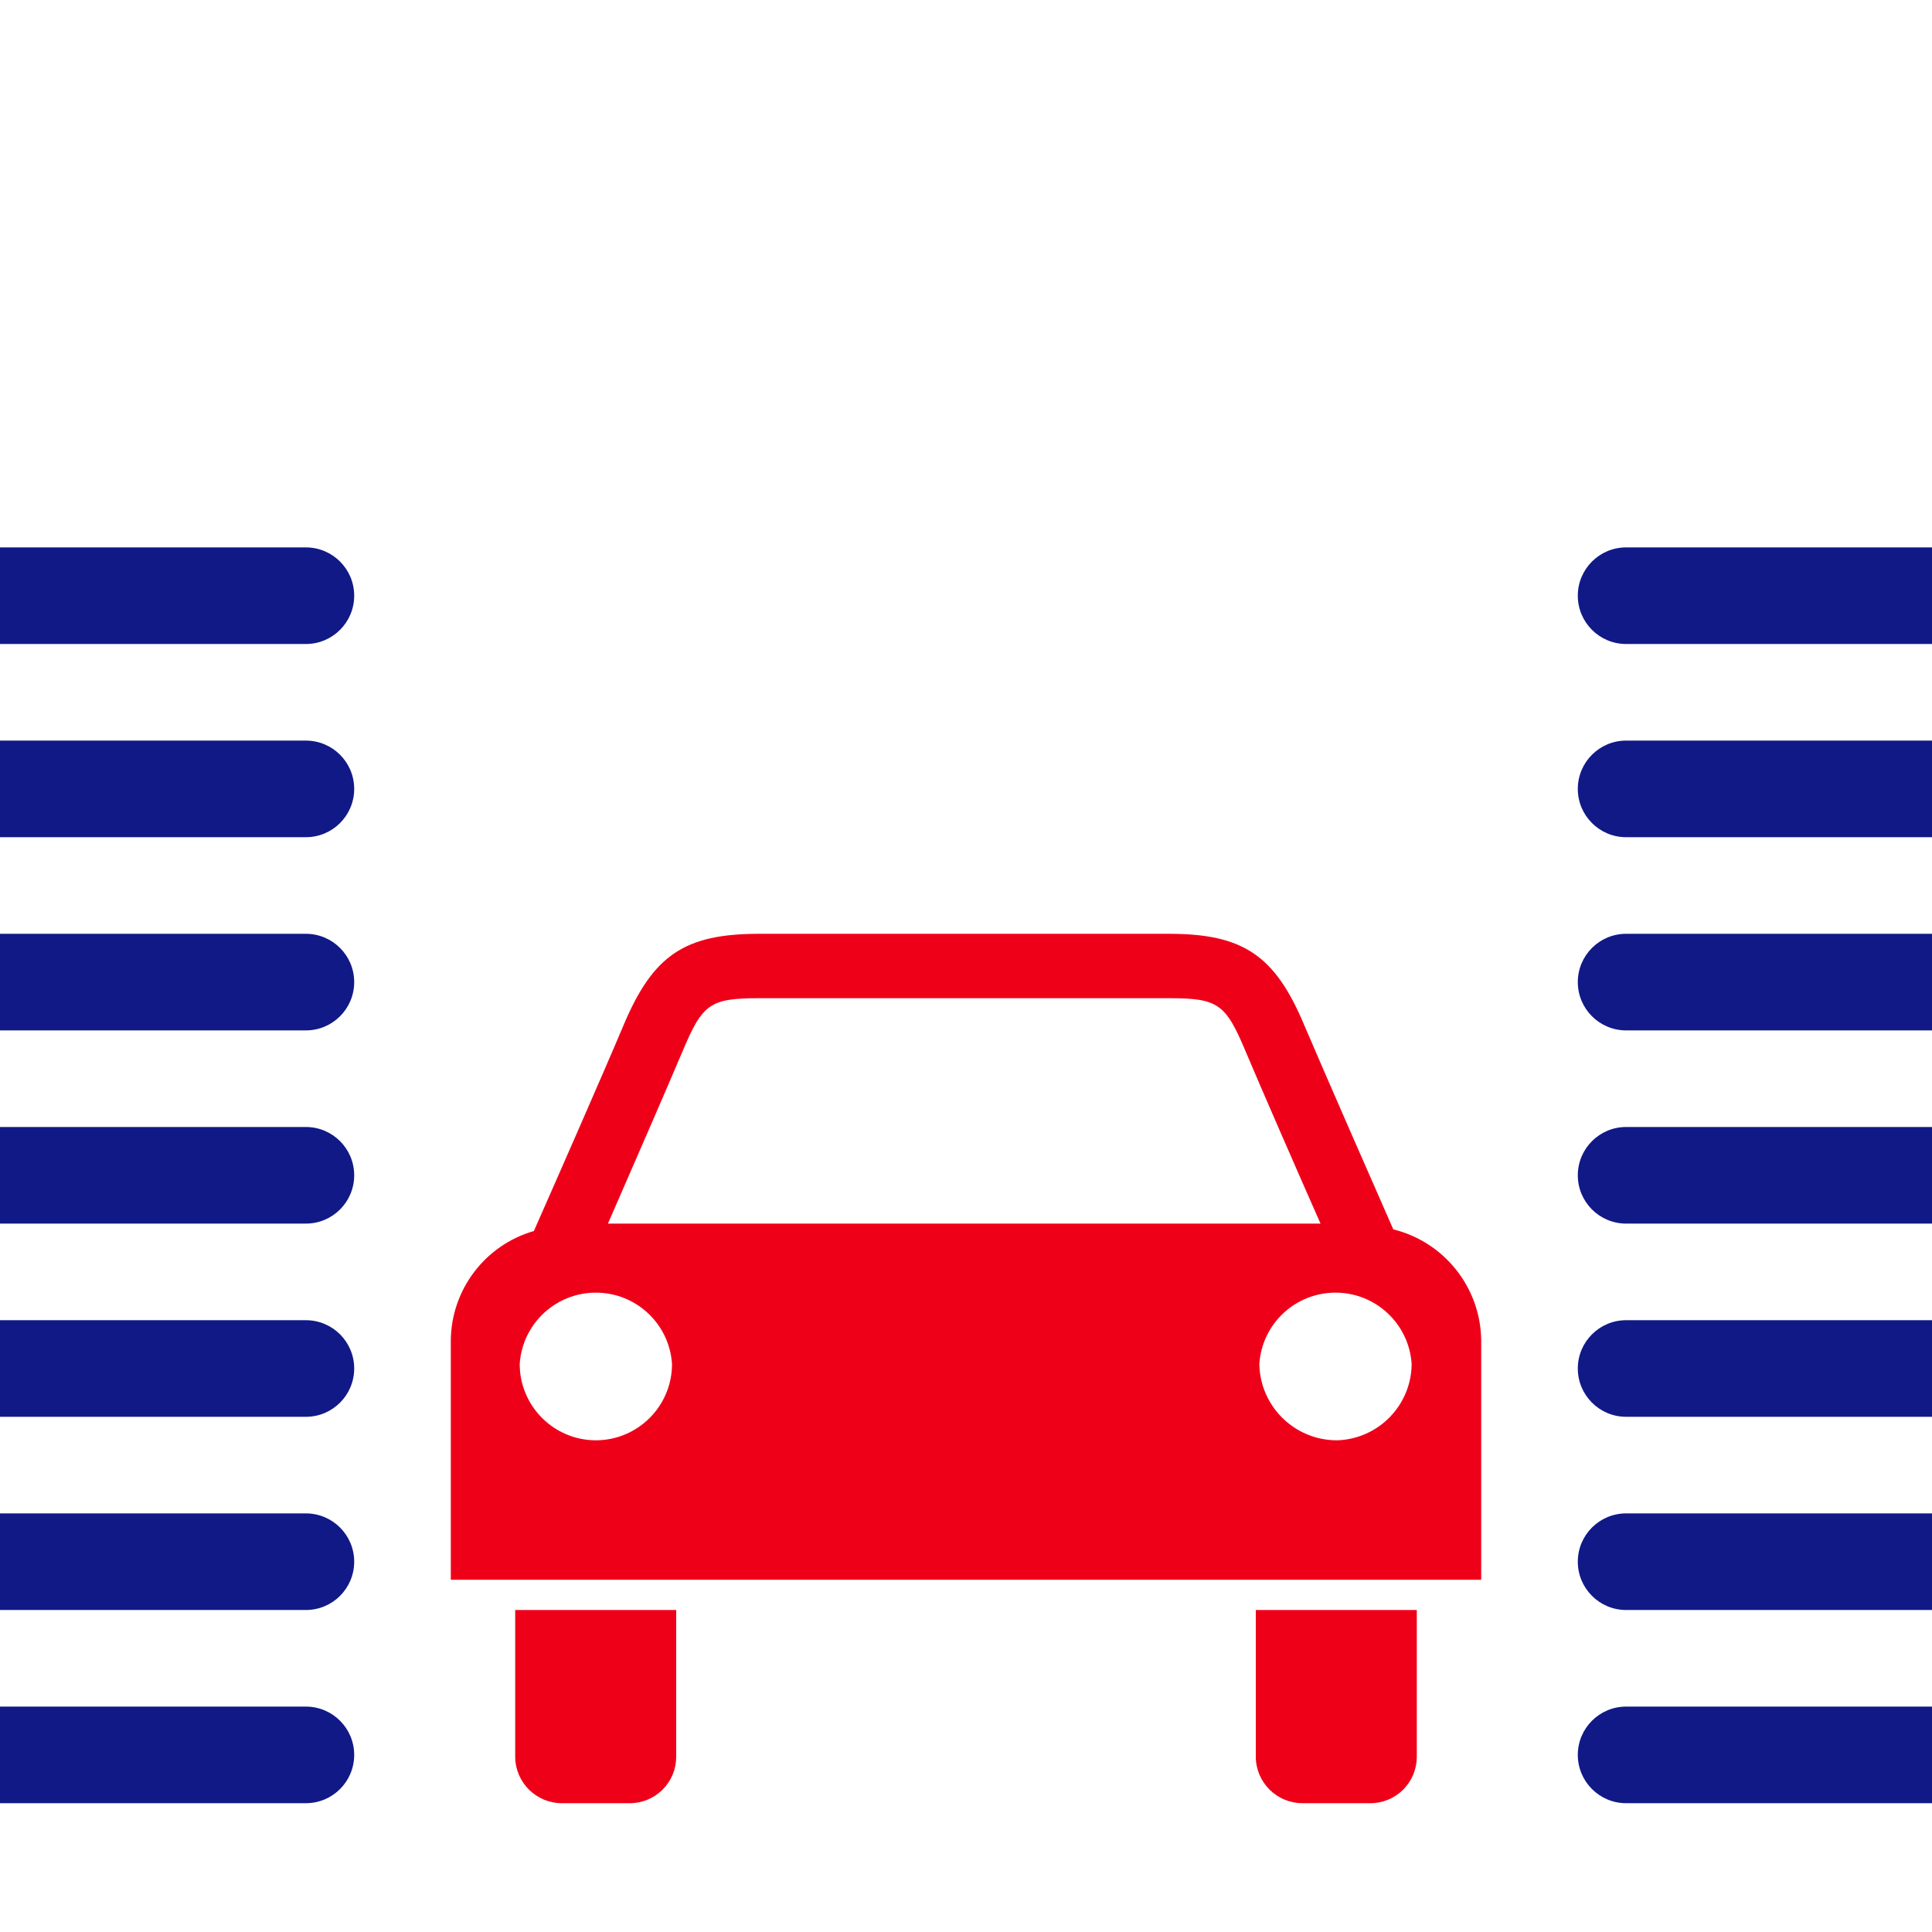
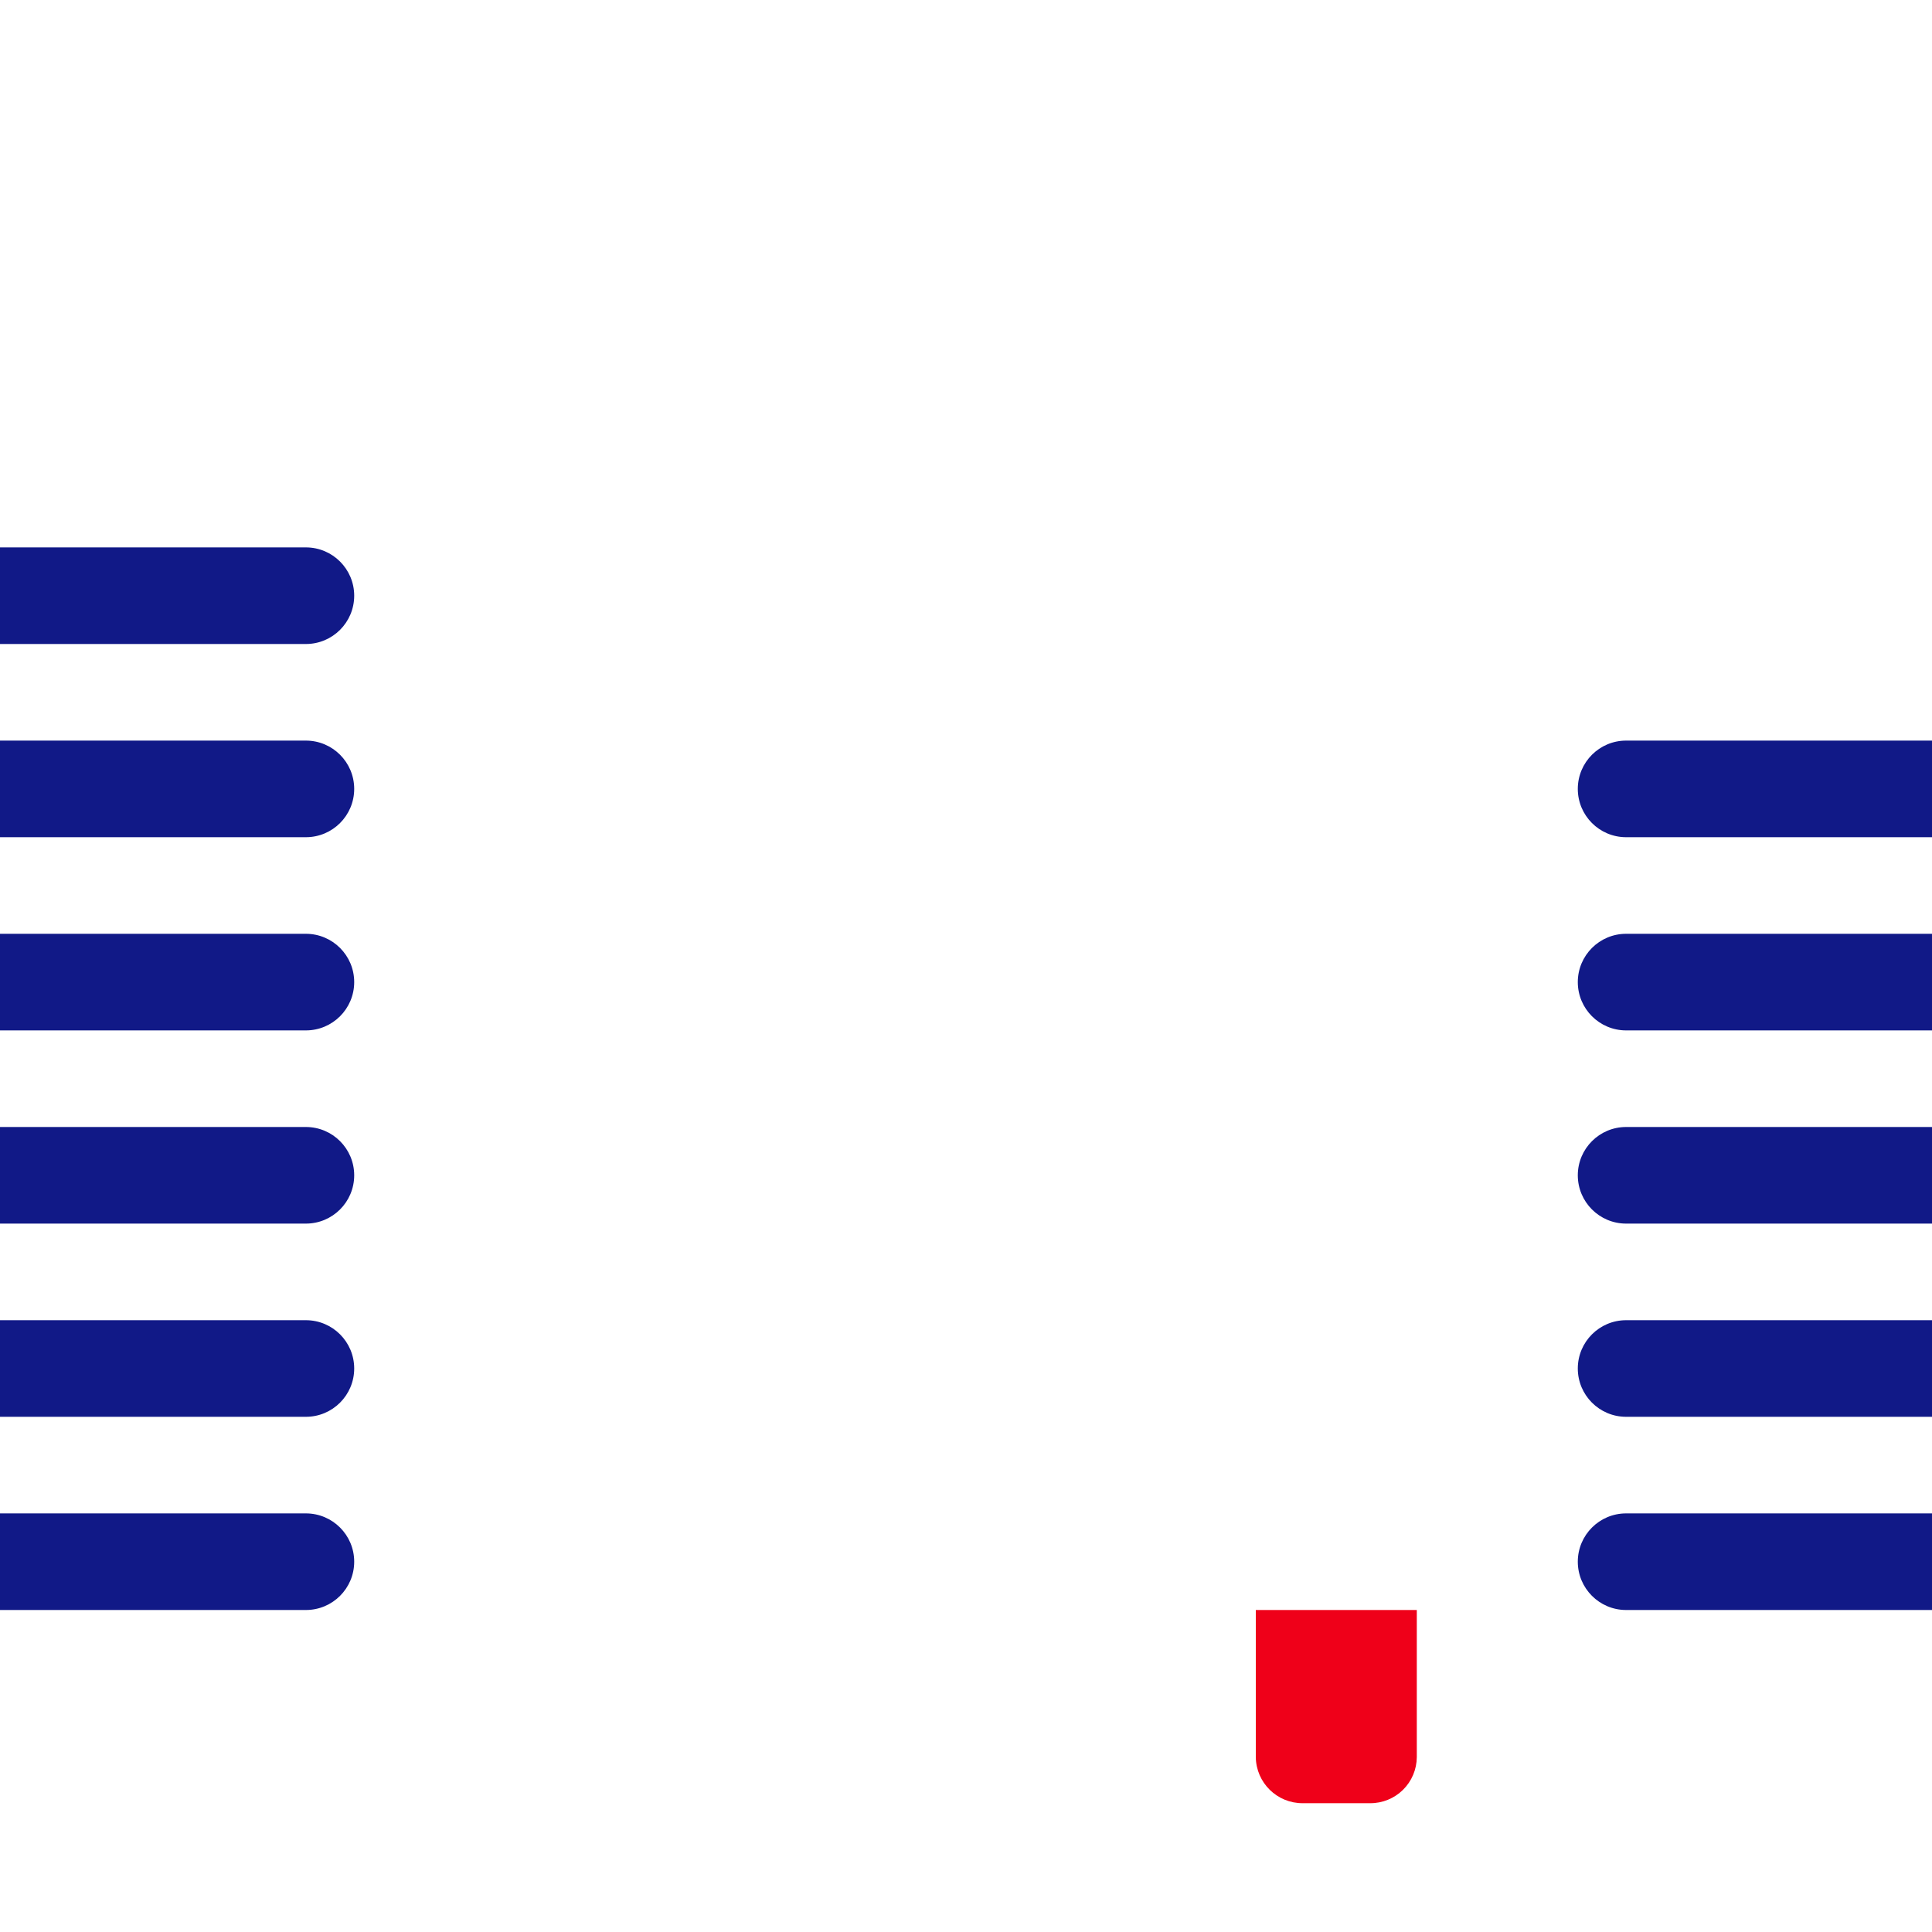
<svg xmlns="http://www.w3.org/2000/svg" width="60px" height="60px" viewBox="0 0 60 60" version="1.1">
  <title>waschanlage</title>
  <desc>Created with Sketch.</desc>
  <defs />
  <g id="Page-1" stroke="none" stroke-width="1" fill="none" fill-rule="evenodd">
    <g id="waschanlage" fill-rule="nonzero">
      <g transform="translate(0, 17)" id="Shape">
-         <path d="M43.27,21.18 C42.65,19.77 41.15,16.35 40.51,14.85 C39.6,12.67 38.61,12 36.3,12 L23.58,12 C21.26,12 20.28,12.66 19.36,14.85 C18.72,16.37 17.19,19.85 16.58,21.23 C15.063,21.668 14.013,23.051 14,24.63 L14,32.06 L46,32.06 L46,24.63 C45.984,22.992 44.861,21.572 43.27,21.18 Z M21.21,15.62 C21.82,14.17 22.06,14 23.58,14 L36.3,14 C37.82,14 38.06,14.17 38.67,15.62 C39.19,16.85 40.28,19.35 41.01,21 L18.88,21 C19.6,19.35 20.69,16.85 21.21,15.62 Z M18.51,27.73 C17.201,27.73 16.14,26.669 16.14,25.36 C16.221,24.113 17.256,23.144 18.505,23.144 C19.754,23.144 20.789,24.113 20.87,25.36 C20.87,26.665 19.815,27.724 18.51,27.73 Z M41.51,27.73 C40.198,27.725 39.132,26.671 39.11,25.36 C39.191,24.113 40.226,23.144 41.475,23.144 C42.724,23.144 43.759,24.113 43.84,25.36 C43.83,26.642 42.811,27.687 41.53,27.73 L41.51,27.73 Z" fill="#EF0019" />
-         <path d="M16,37.57 C16.011,38.367 16.663,39.006 17.46,39 L19.55,39 C19.932,39.003 20.299,38.853 20.571,38.585 C20.843,38.317 20.997,37.952 21,37.57 L21,33 L16,33 L16,37.57 Z" fill="#EF0019" />
        <path d="M39,37.57 C39.011,38.367 39.663,39.006 40.46,39 L42.55,39 C42.932,39.003 43.299,38.853 43.571,38.585 C43.843,38.317 43.997,37.952 44,37.57 L44,33 L39,33 L39,37.57 Z" fill="#EF0019" />
        <path d="M9.5,0 L0,0 L0,3 L9.5,3 C10.328,3 11,2.328 11,1.5 C11,0.672 10.328,0 9.5,0 Z" fill="#111987" />
        <path d="M9.5,6 L0,6 L0,9 L9.5,9 C10.328,9 11,8.328 11,7.5 C11,6.672 10.328,6 9.5,6 Z" fill="#111987" />
        <path d="M9.5,12 L0,12 L0,15 L9.5,15 C10.328,15 11,14.328 11,13.5 C11,12.672 10.328,12 9.5,12 Z" fill="#111987" />
        <path d="M9.5,18 L0,18 L0,21 L9.5,21 C10.328,21 11,20.328 11,19.5 C11,18.672 10.328,18 9.5,18 Z" fill="#111987" />
        <path d="M9.5,24 L0,24 L0,27 L9.5,27 C10.328,27 11,26.328 11,25.5 C11,24.672 10.328,24 9.5,24 Z" fill="#111987" />
        <path d="M9.5,30 L0,30 L0,33 L9.5,33 C10.328,33 11,32.328 11,31.5 C11,30.672 10.328,30 9.5,30 Z" fill="#111987" />
-         <path d="M9.5,36 L0,36 L0,39 L9.5,39 C10.328,39 11,38.328 11,37.5 C11,36.672 10.328,36 9.5,36 Z" fill="#111987" />
-         <path d="M50.5,0 C49.672,0 49,0.672 49,1.5 C49,2.328 49.672,3 50.5,3 L60,3 L60,0 L50.5,0 Z" fill="#111987" />
        <path d="M49,7.5 C49,8.328 49.672,9 50.5,9 L60,9 L60,6 L50.5,6 C49.672,6 49,6.672 49,7.5 Z" fill="#111987" />
        <path d="M49,13.5 C49,14.328 49.672,15 50.5,15 L60,15 L60,12 L50.5,12 C49.672,12 49,12.672 49,13.5 Z" fill="#111987" />
        <path d="M49,19.5 C49,20.328 49.672,21 50.5,21 L60,21 L60,18 L50.5,18 C49.672,18 49,18.672 49,19.5 Z" fill="#111987" />
        <path d="M49,25.5 C49,26.328 49.672,27 50.5,27 L60,27 L60,24 L50.5,24 C49.672,24 49,24.672 49,25.5 Z" fill="#111987" />
        <path d="M49,31.5 C49,32.328 49.672,33 50.5,33 L60,33 L60,30 L50.5,30 C49.672,30 49,30.672 49,31.5 Z" fill="#111987" />
-         <path d="M49,37.5 C49,38.328 49.672,39 50.5,39 L60,39 L60,36 L50.5,36 C49.672,36 49,36.672 49,37.5 Z" fill="#111987" />
      </g>
    </g>
  </g>
</svg>